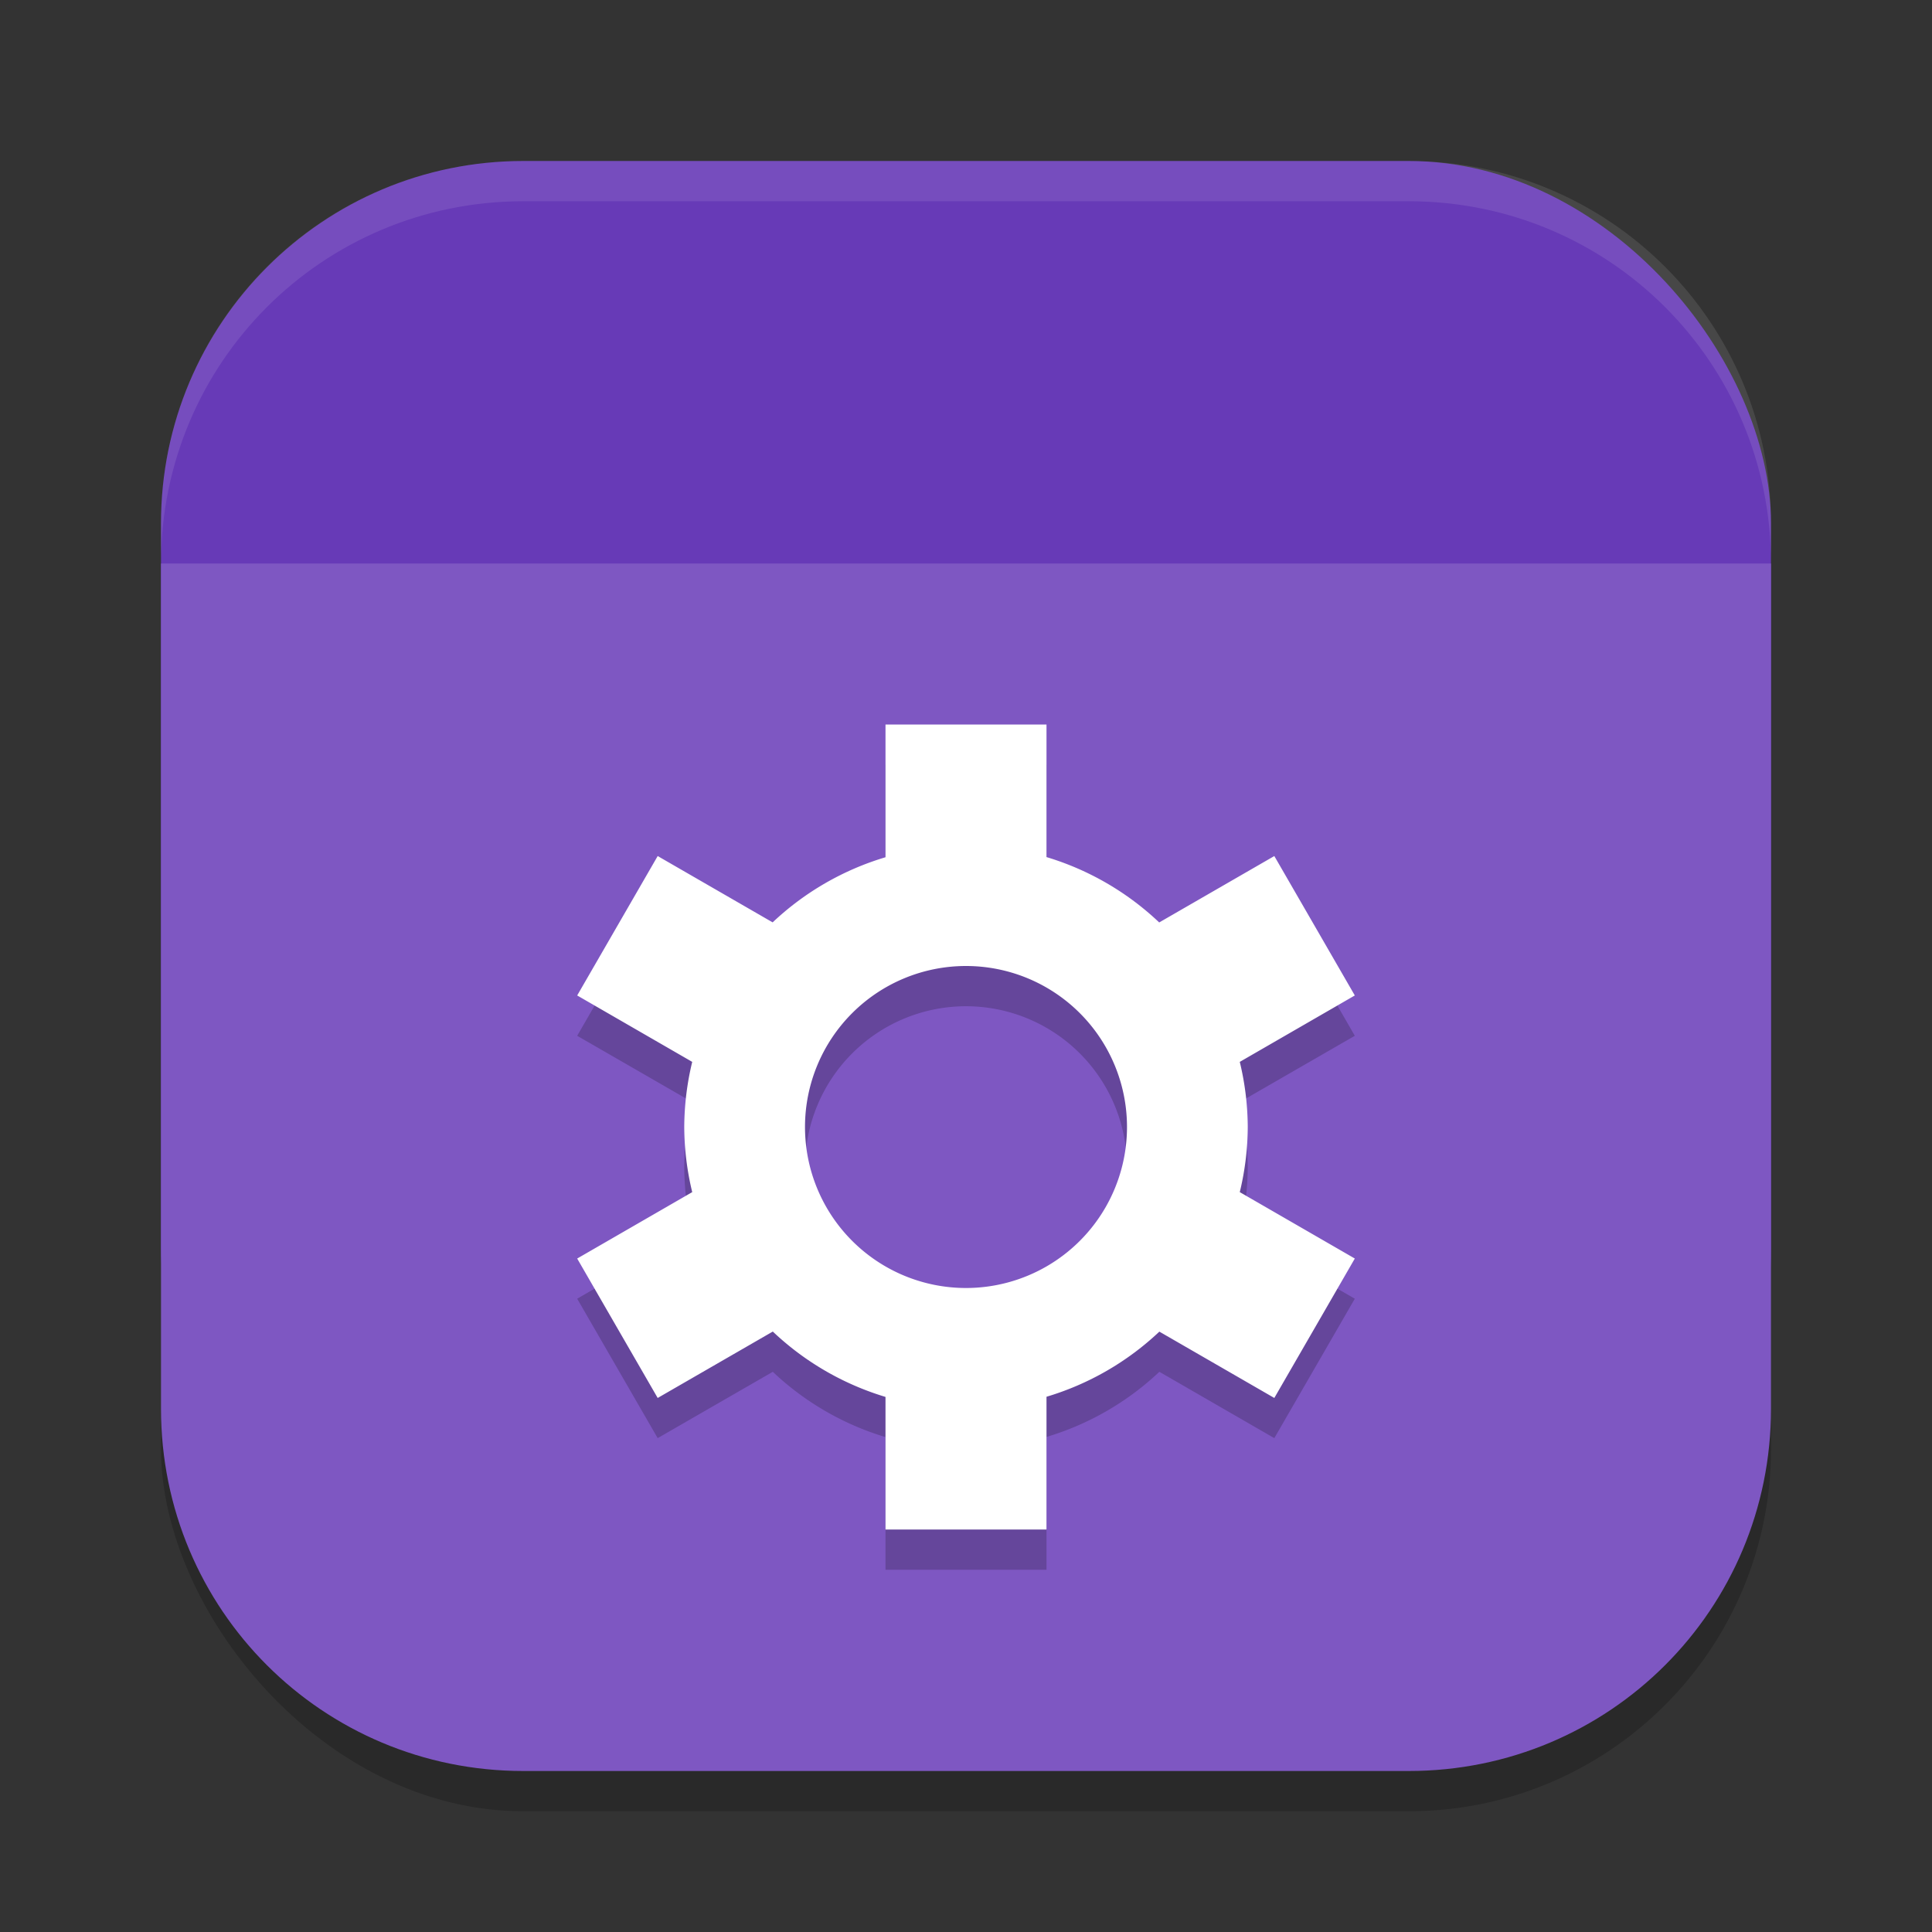
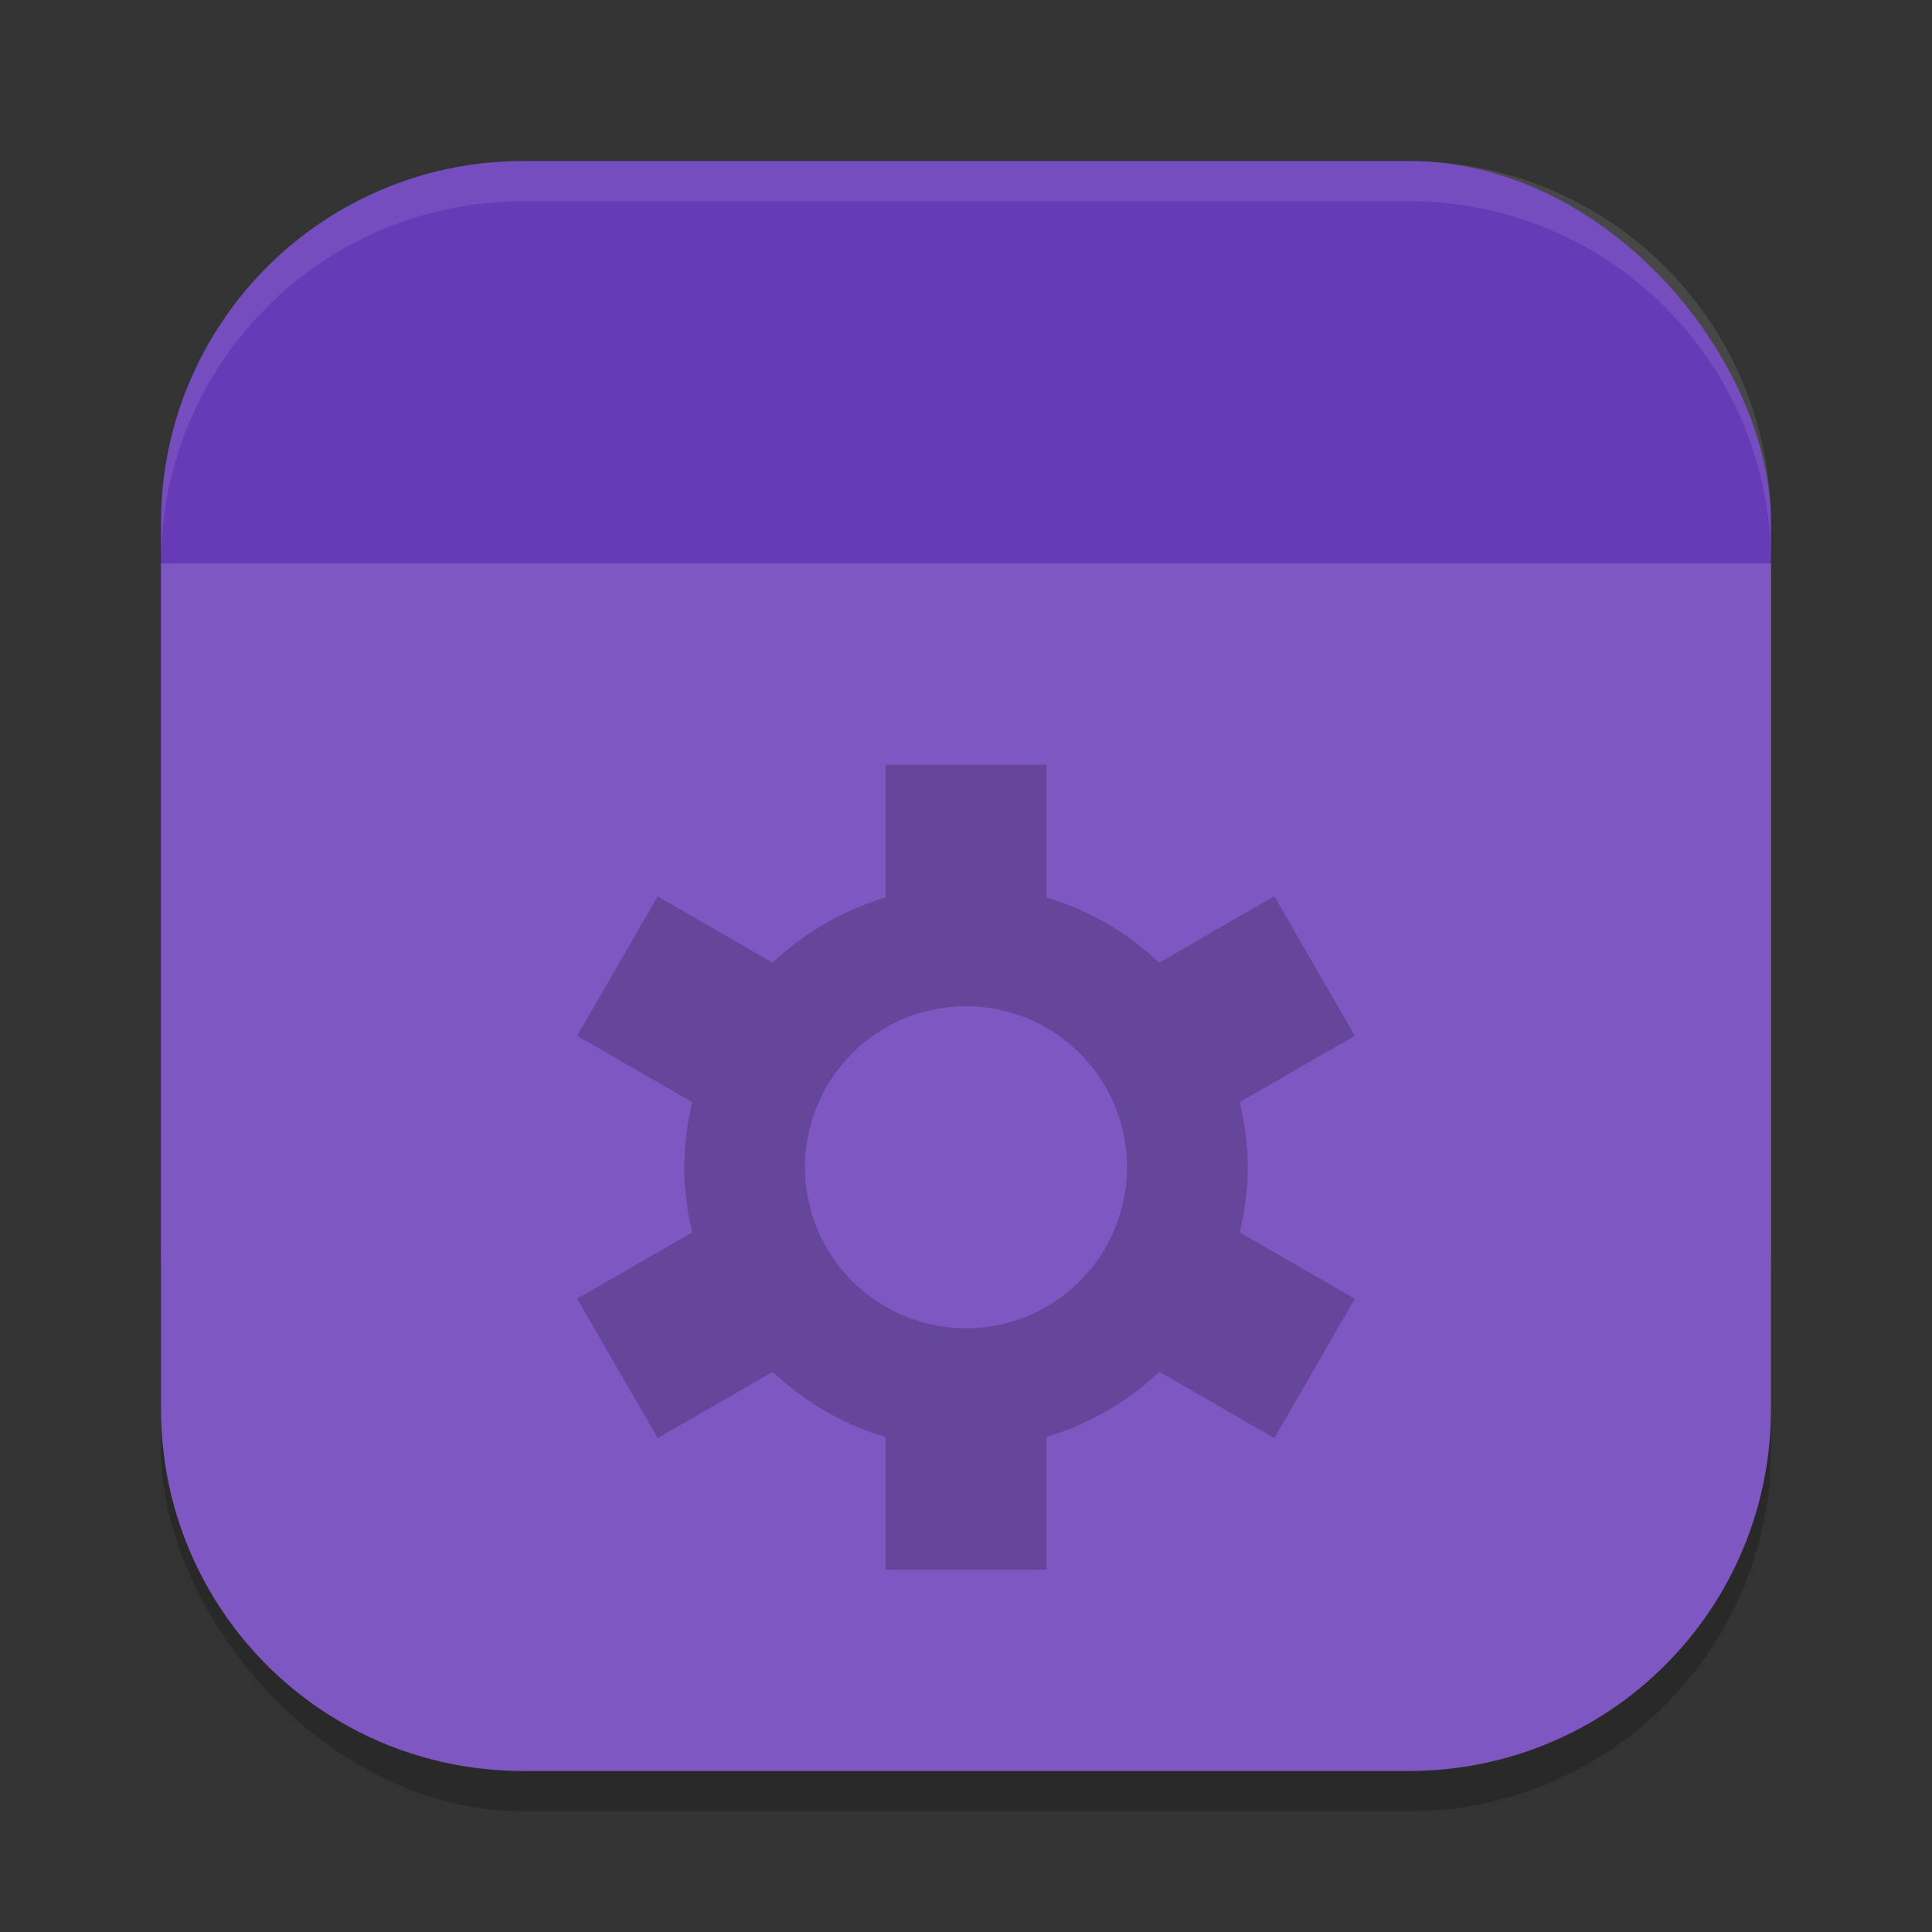
<svg xmlns="http://www.w3.org/2000/svg" xmlns:ns1="http://www.inkscape.org/namespaces/inkscape" xmlns:ns2="http://sodipodi.sourceforge.net/DTD/sodipodi-0.dtd" width="24" height="24" viewBox="0 0 24 24" version="1.1" id="svg5" ns1:version="1.3.2 (091e20ef0f, 2023-11-25, custom)" ns2:docname="desktop-profiler.svg">
  <rect x="0" y="0" width="24" height="24" fill="#333333" stroke="none" />
  <ns2:namedview id="namedview7" pagecolor="#ffffff" bordercolor="#000000" borderopacity="0.25" ns1:showpageshadow="2" ns1:pageopacity="0.0" ns1:pagecheckerboard="0" ns1:deskcolor="#d1d1d1" ns1:document-units="px" showgrid="false" ns1:zoom="34.25" ns1:cx="12" ns1:cy="12" ns1:window-width="1920" ns1:window-height="1008" ns1:window-x="0" ns1:window-y="0" ns1:window-maximized="1" ns1:current-layer="svg5" />
  <defs id="defs2" />
  <rect style="opacity:0.2;fill:#000000;stroke-width:1.429;stroke-linecap:square" id="rect234" width="20" height="20" x="2" y="2.5" ry="4.5" />
  <rect style="fill:#673ab7;fill-opacity:1;stroke-width:1.429;stroke-linecap:square" id="rect396" width="20" height="18" x="2" y="2" ry="4.5" />
  <path id="rect391" style="opacity:1;fill:#7e57c2;fill-opacity:1;stroke-width:2;stroke-linecap:square" d="M 2,7 V 17.5 C 2,19.993 4.007,22 6.5,22 h 11 C 19.993,22 22,19.993 22,17.5 V 7 Z" />
  <path id="path3" style="opacity:0.2;fill:#000000" d="M 11 9.5 L 11 11.15 A 3.5 3.5 0 0 0 9.598 11.959 L 8.17 11.135 L 7.17 12.867 L 8.6 13.691 A 3.5 3.5 0 0 0 8.5 14.5 A 3.5 3.5 0 0 0 8.6 15.309 L 7.17 16.133 L 8.17 17.865 L 9.6 17.041 A 3.5 3.5 0 0 0 11 17.852 L 11 19.5 L 13 19.5 L 13 17.85 A 3.5 3.5 0 0 0 14.402 17.041 L 15.83 17.865 L 16.83 16.133 L 15.4 15.309 A 3.5 3.5 0 0 0 15.5 14.5 A 3.5 3.5 0 0 0 15.4 13.691 L 16.83 12.867 L 15.83 11.133 L 14.4 11.959 A 3.5 3.5 0 0 0 13 11.148 L 13 9.5 L 11 9.5 z M 12 12.5 A 2 2 0 0 1 14 14.5 A 2 2 0 0 1 12 16.5 A 2 2 0 0 1 10 14.5 A 2 2 0 0 1 12 12.5 z " />
-   <path style="fill:#ffffff" d="m 11,9 v 1.649 a 3.5,3.5 0 0 0 -1.402,0.809 l -1.428,-0.824 -1,1.732 1.429,0.825 A 3.5,3.5 0 0 0 8.5,14 3.5,3.5 0 0 0 8.599,14.809 l -1.429,0.825 1,1.732 1.43,-0.825 A 3.5,3.5 0 0 0 11,17.353 v 1.647 h 2 v -1.649 a 3.5,3.5 0 0 0 1.402,-0.809 l 1.428,0.824 1,-1.732 -1.429,-0.825 A 3.5,3.5 0 0 0 15.5,14 3.5,3.5 0 0 0 15.401,13.191 l 1.429,-0.825 -1,-1.732 -1.43,0.825 A 3.5,3.5 0 0 0 13,10.647 V 9 Z m 1,3 a 2,2 0 0 1 2,2 A 2,2 0 0 1 12,16 a 2,2 0 0 1 -2,-2 2,2 0 0 1 2,-2 z" id="path4" />
  <path id="path1040" style="opacity:0.1;fill:#ffffff;stroke-width:4;stroke-linecap:square" d="M 6.5,2 C 4.007,2 2,4.007 2,6.5 V 7 C 2,4.507 4.007,2.5 6.5,2.5 h 11 C 19.993,2.5 22,4.507 22,7 V 6.5 C 22,4.007 19.993,2 17.5,2 Z" />
</svg>